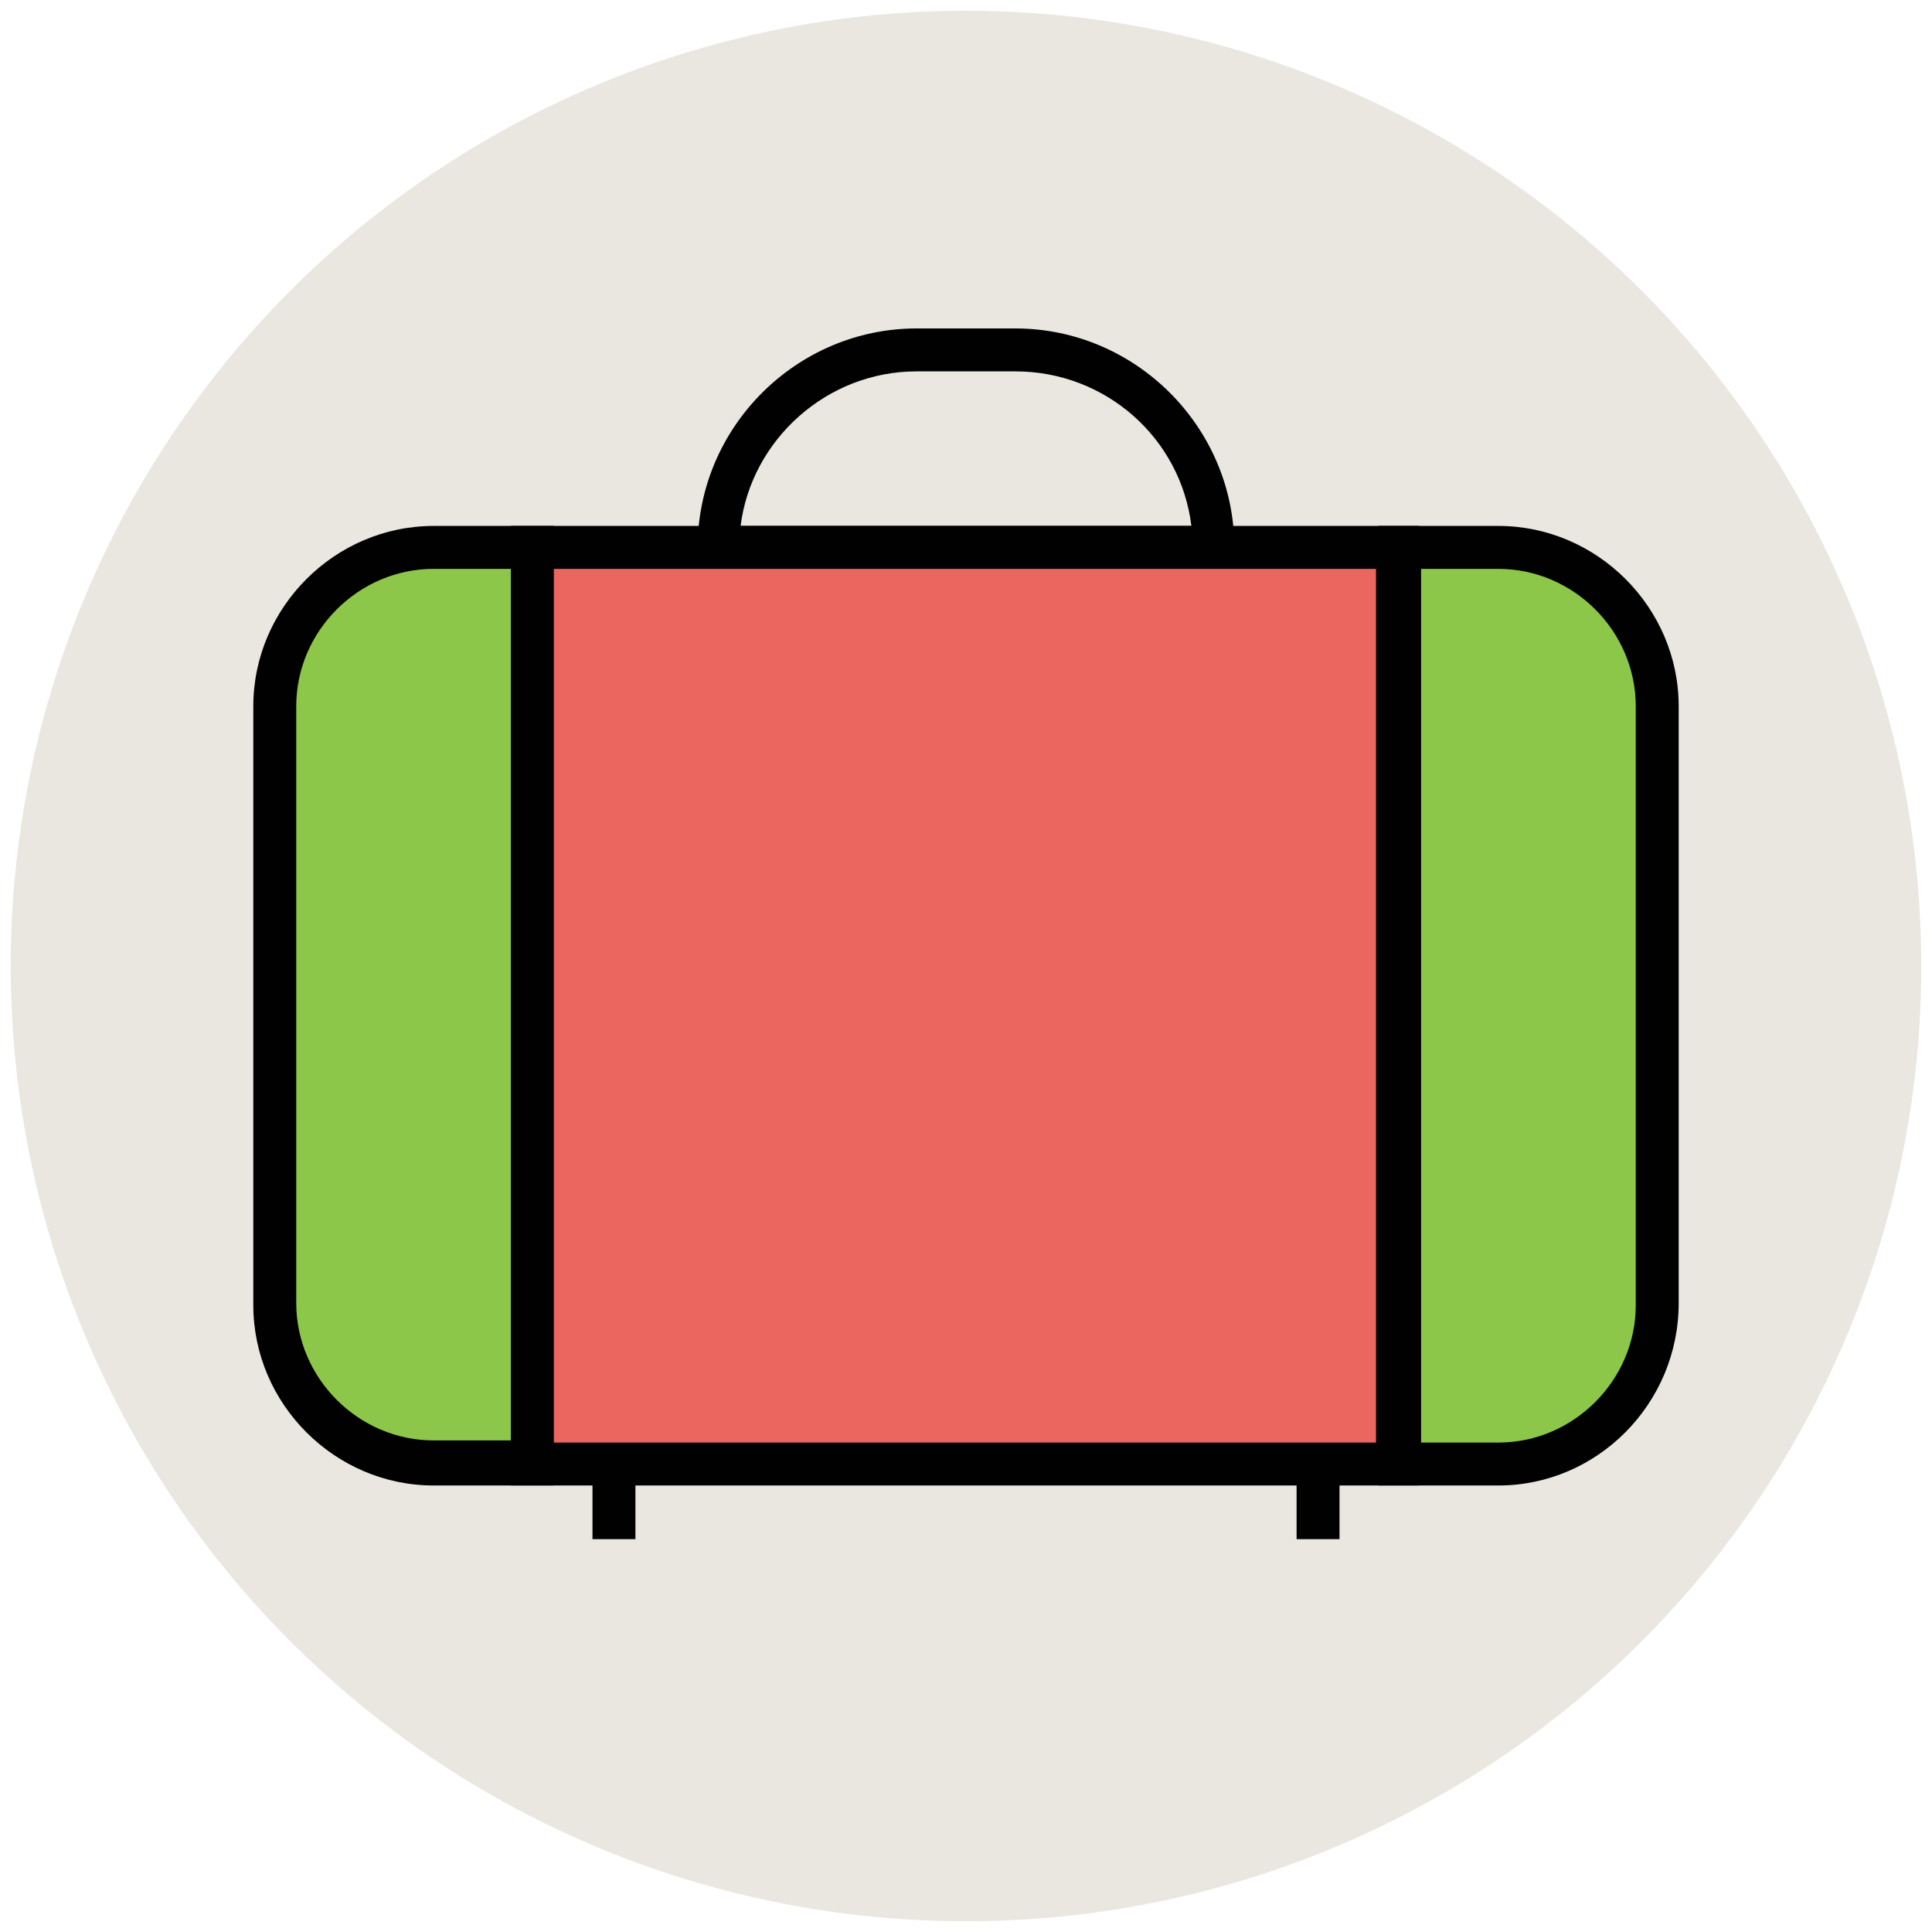
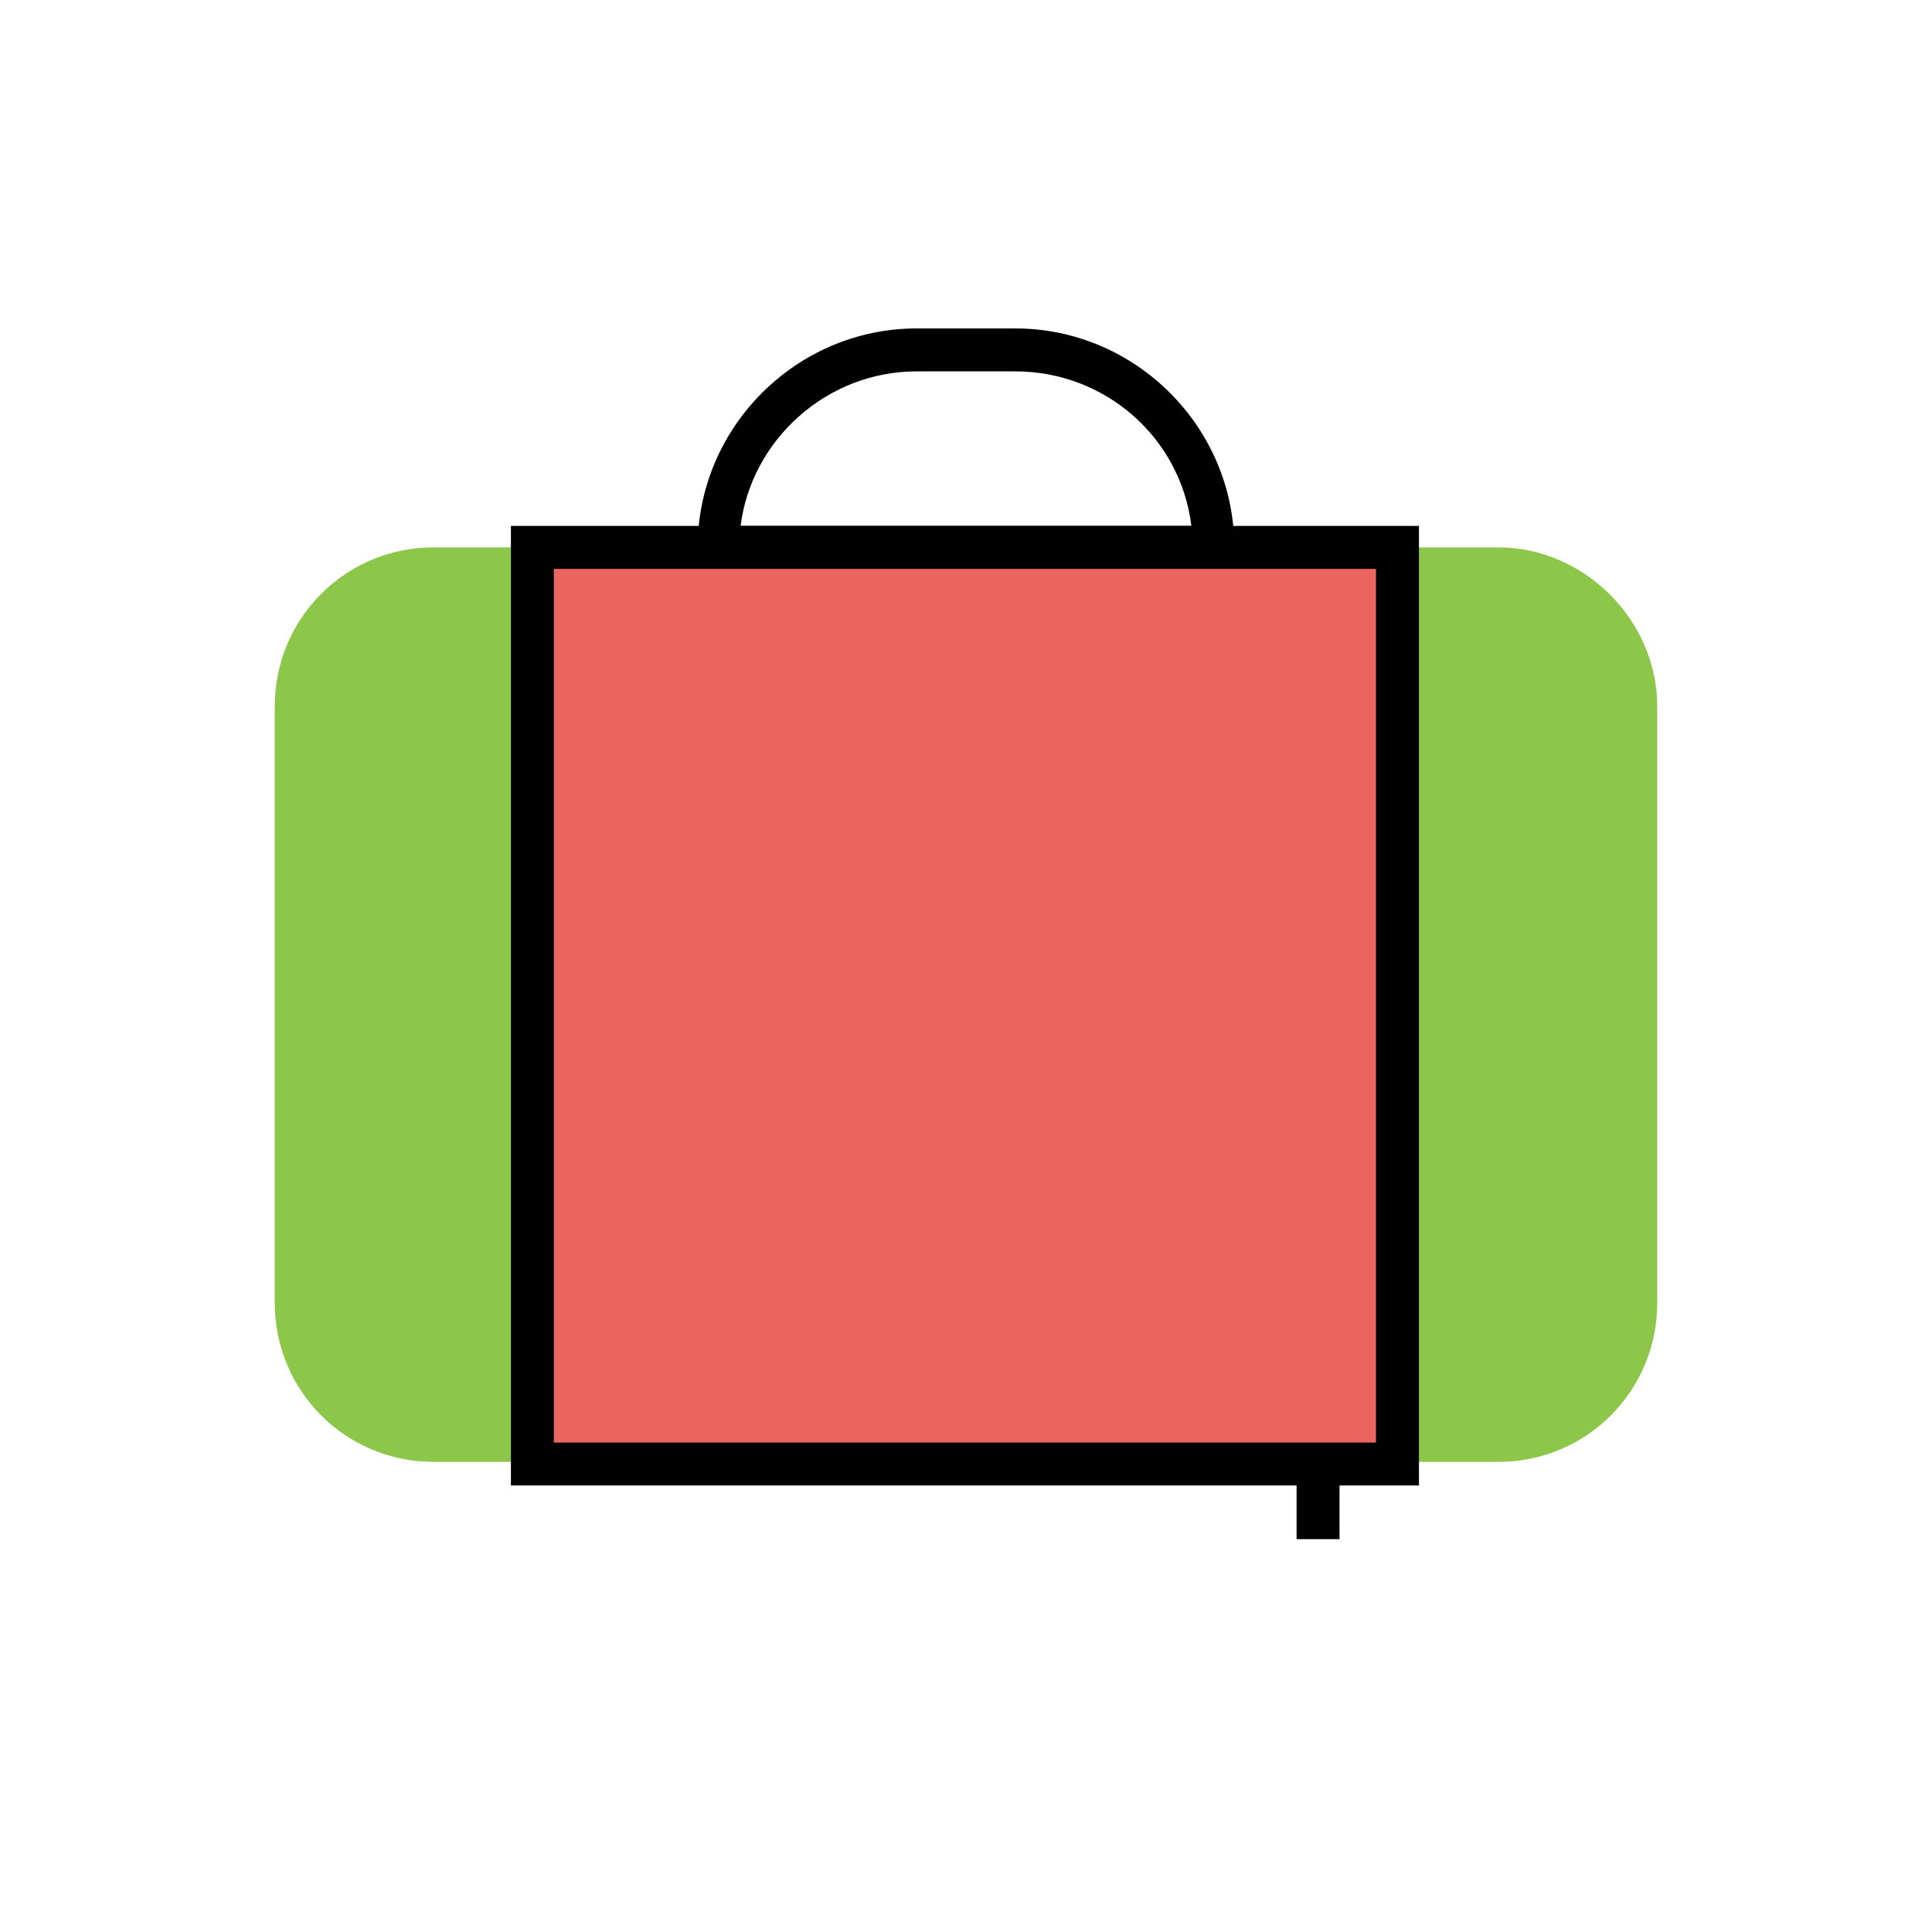
<svg xmlns="http://www.w3.org/2000/svg" version="1.1" id="Layer_1" x="0px" y="0px" viewBox="0 0 90 90" enable-background="new 0 0 90 90" xml:space="preserve">
  <g>
    <g>
-       <circle fill="#E9E7DF" cx="45" cy="45" r="44.5" />
-     </g>
+       </g>
    <g>
      <path fill="#010101" d="M57.5,26.5H32.5v-1c0-5.6,4.6-10.2,10.2-10.2h4.6c5.6,0,10.2,4.6,10.2,10.2V26.5z M34.5,24.5h21    c-0.5-4.1-4-7.2-8.2-7.2h-4.6C38.5,17.3,35,20.5,34.5,24.5z" />
    </g>
    <g>
      <path fill="#8CC749" d="M69.8,25.5h-4.6v42.6h4.6c4.1,0,7.4-3.3,7.4-7.4V32.9C77.2,28.9,73.8,25.5,69.8,25.5z" />
-       <path fill="#010101" d="M69.8,69.2h-5.6V24.5h5.6c4.6,0,8.4,3.8,8.4,8.4v27.8C78.2,65.4,74.4,69.2,69.8,69.2z M66.2,67.2h3.6    c3.5,0,6.4-2.9,6.4-6.4V32.9c0-3.5-2.9-6.4-6.4-6.4h-3.6V67.2z" />
    </g>
    <g>
      <path fill="#8CC749" d="M20.2,25.5c-4.1,0-7.4,3.3-7.4,7.4v27.8c0,4.1,3.3,7.4,7.4,7.4h4.6V25.5H20.2z" />
-       <path fill="#010101" d="M25.8,69.2h-5.6c-4.6,0-8.4-3.8-8.4-8.4V32.9c0-4.6,3.8-8.4,8.4-8.4h5.6V69.2z M20.2,26.5    c-3.5,0-6.4,2.9-6.4,6.4v27.8c0,3.5,2.9,6.4,6.4,6.4h3.6V26.5H20.2z" />
    </g>
    <g>
      <rect x="24.8" y="25.5" fill="#EB665F" width="40.3" height="42.6" />
      <path fill="#010101" d="M66.2,69.2H23.8V24.5h42.3V69.2z M25.8,67.2h38.3V26.5H25.8V67.2z" />
    </g>
    <g>
      <g>
        <rect x="60.4" y="68.2" fill="#010101" width="2" height="3.5" />
      </g>
      <g>
-         <rect x="27.6" y="68.2" fill="#010101" width="2" height="3.5" />
-       </g>
+         </g>
    </g>
  </g>
</svg>